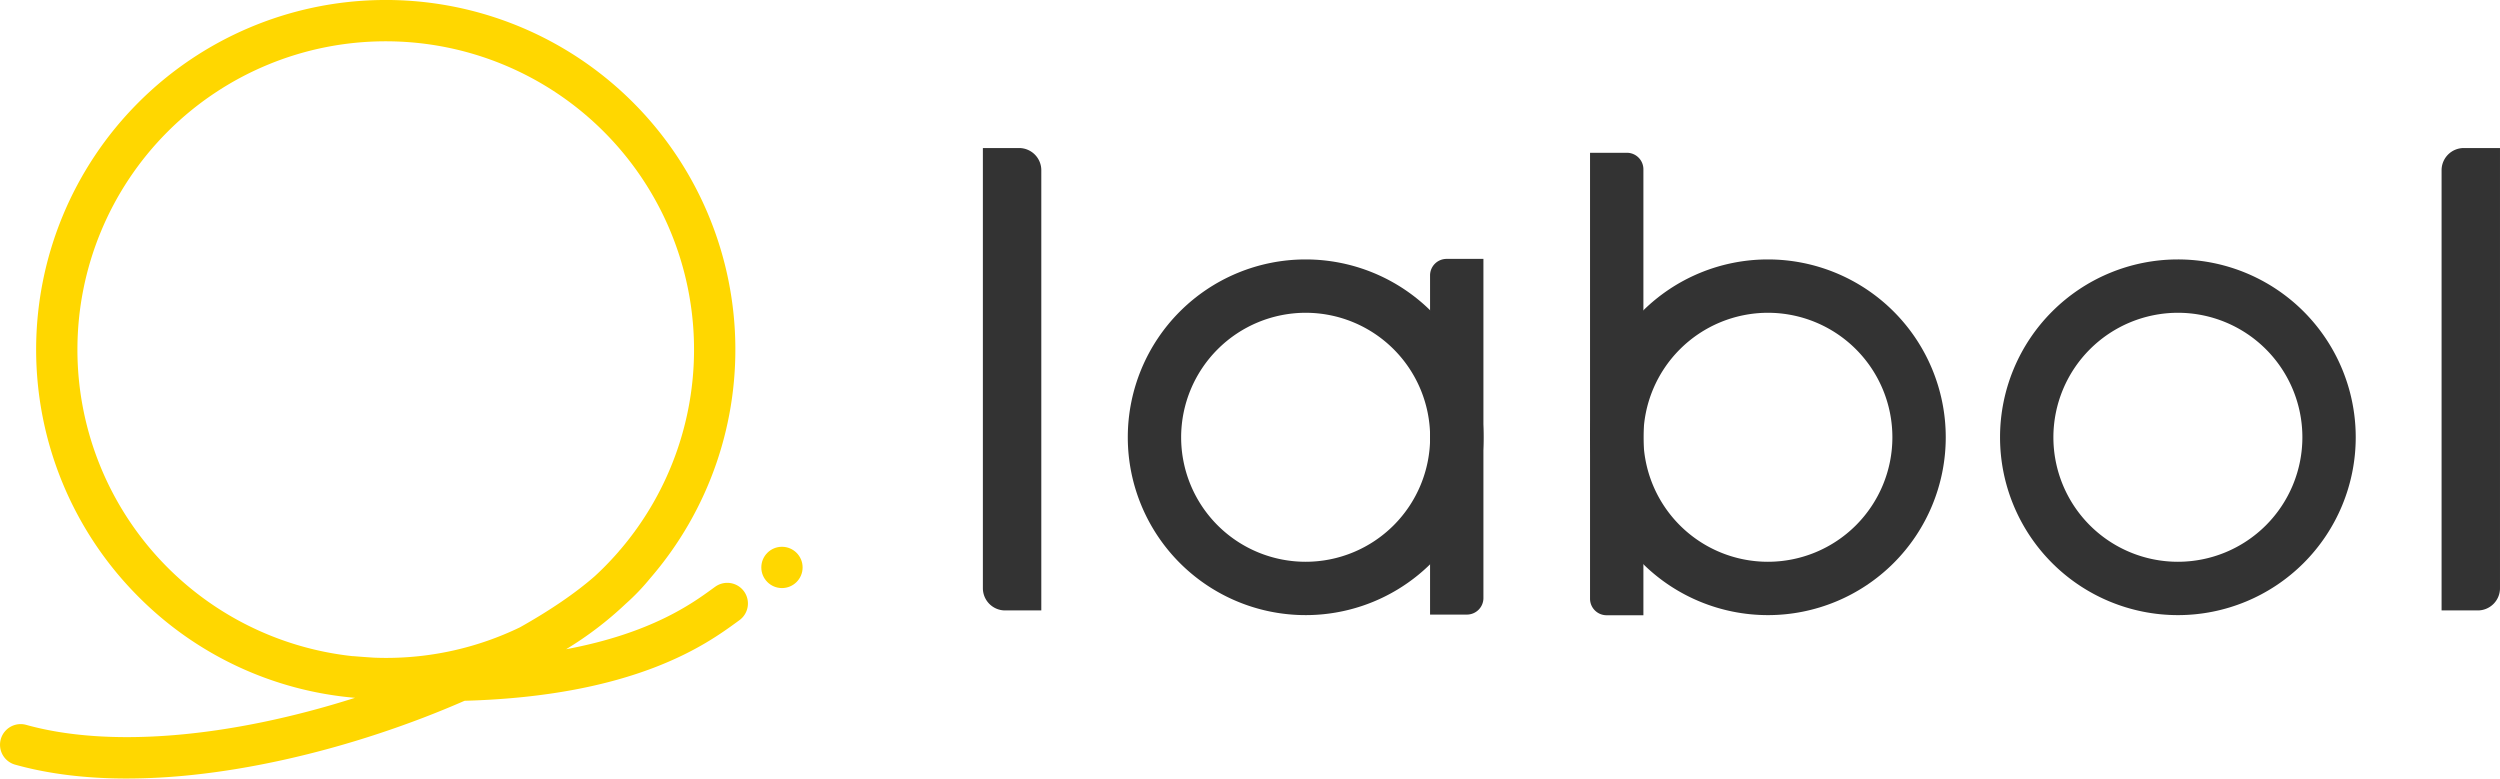
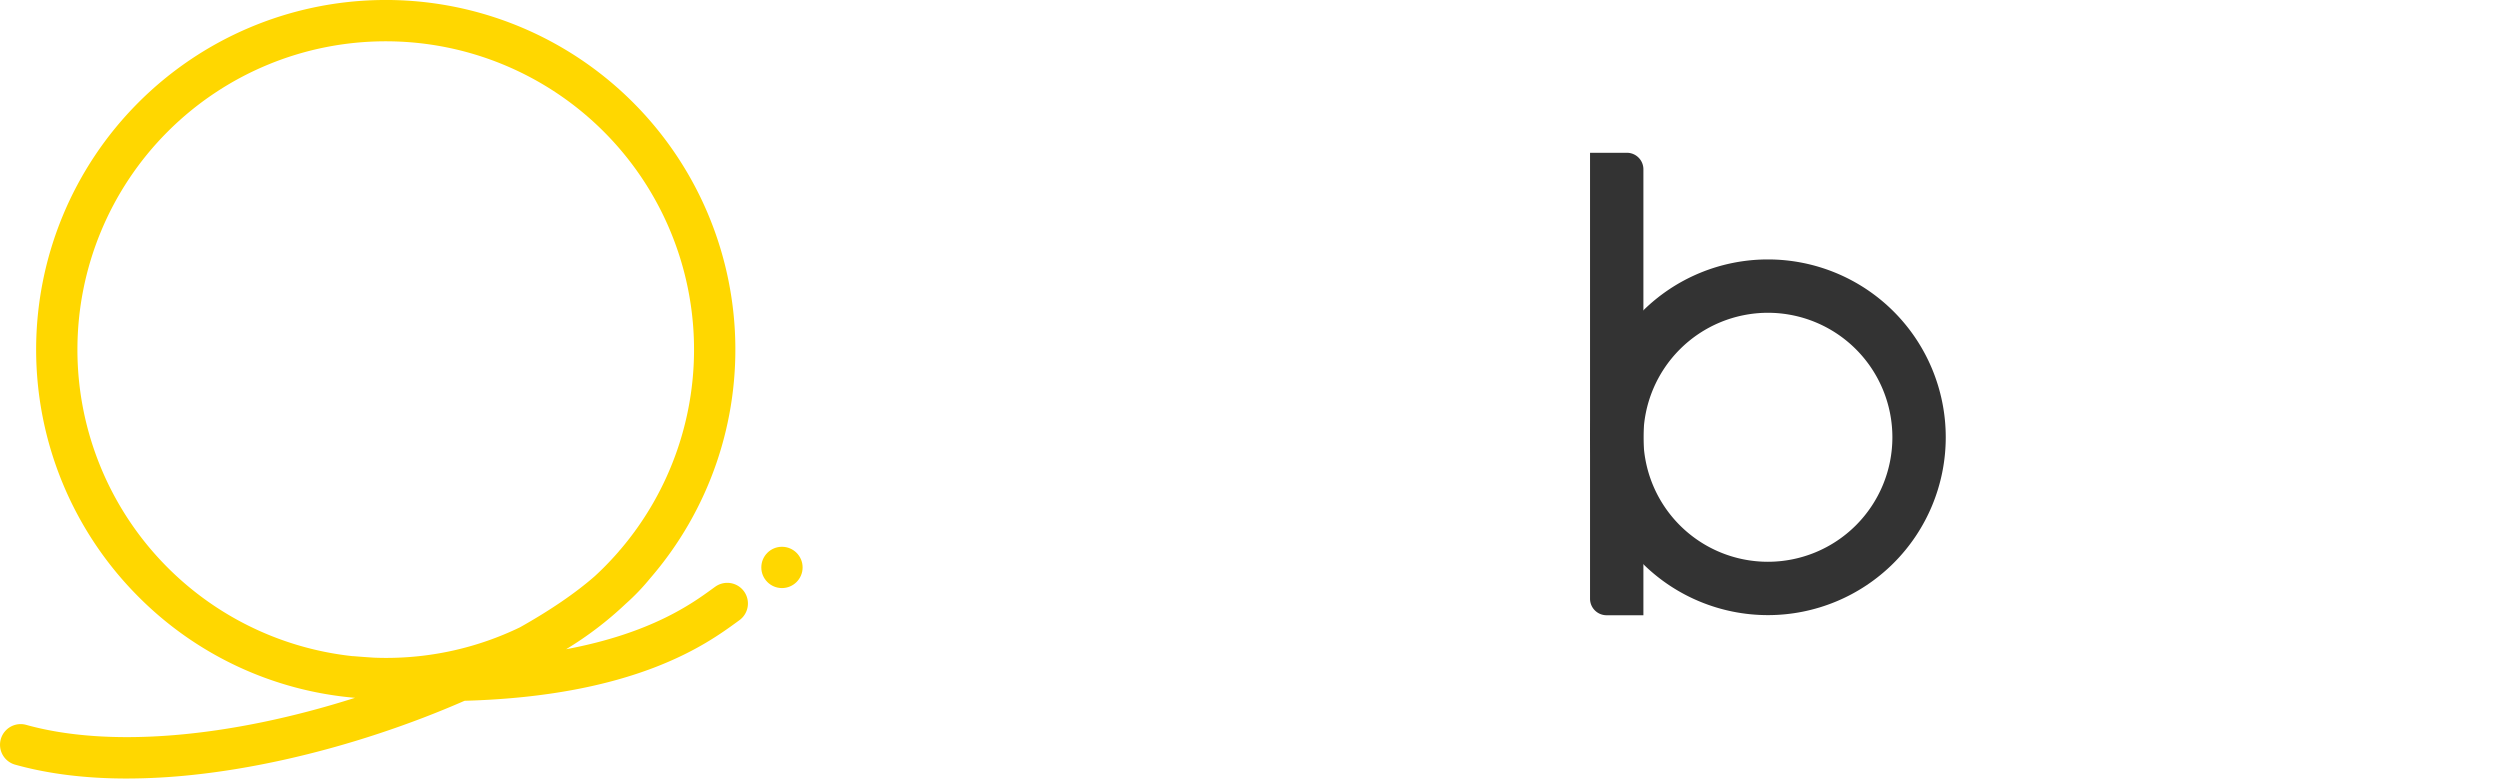
<svg xmlns="http://www.w3.org/2000/svg" width="1816.36" height="565.63" viewBox="0 0 1816.36 565.63">
  <defs>
    <style>
      .cls-1 {
        fill: gold;
      }

      .cls-2, .cls-3 {
        fill: #333;
      }

      .cls-2 {
        stroke: #333;
        stroke-miterlimit: 10;
        stroke-width: 1.29px;
      }
    </style>
  </defs>
  <g id="レイヤー_2" data-name="レイヤー 2">
    <g id="レイヤー_1-2" data-name="レイヤー 1">
      <g>
        <g>
          <path class="cls-1" d="M519.31,426.51l-1.77,1.29c-14.7,10.68-44.45,32.31-106.23,43.89a254.93,254.93,0,0,0,43.17-32.88,159.08,159.08,0,0,0,17.79-18.53A254,254,0,0,0,100.65,74.4a254,254,0,0,0,0,359.21A252.08,252.08,0,0,0,257.93,507c-92,29.26-178.7,36.44-238.89,19.65A15,15,0,1,0,11,555.56c24,6.71,51.16,10.07,81.08,10.07a457.68,457.68,0,0,0,47.15-2.55c42.86-4.45,90-14.88,136.21-30.19,21.55-7.12,42.41-15.13,62.1-23.74,123.86-3.42,175.83-41.21,197.67-57.09l1.71-1.25a15,15,0,1,0-17.58-24.3ZM56.25,254A224,224,0,0,1,438.64,95.61a224,224,0,0,1,12.19,303.58,16.71,16.71,0,0,0-1.18,1.33l-.37.47q-5.1,5.85-10.64,11.4-3.17,3.17-6.44,6.17c-14,12.3-32.68,25-54.46,37.23A223.17,223.17,0,0,1,280.25,478c-2.82,0-5.64-.07-8.45-.17q-7.5-.48-15.3-1.12H256A224,224,0,0,1,56.25,254Z" />
          <circle class="cls-1" cx="568.13" cy="412.26" r="15" />
        </g>
        <g>
-           <path class="cls-2" d="M1815.71,108.2V427.36a15.5,15.5,0,0,1-15.5,15.5h-25.65V123.71a15.5,15.5,0,0,1,15.5-15.51Z" />
-           <path class="cls-2" d="M755.91,123.71V442.86H730.26a15.51,15.51,0,0,1-15.51-15.5V108.2H740.4A15.5,15.5,0,0,1,755.91,123.71Z" />
-           <path class="cls-3" d="M1582.32,227.25a90.45,90.45,0,1,1-90.44,90.45,90.55,90.55,0,0,1,90.44-90.45m0-38.76A129.21,129.21,0,1,0,1711.54,317.7a129.21,129.21,0,0,0-129.22-129.21Z" />
          <g>
-             <path class="cls-3" d="M948.6,227.25a90.45,90.45,0,1,1-90.45,90.45,90.55,90.55,0,0,1,90.45-90.45m0-38.76A129.21,129.21,0,1,0,1077.81,317.7,129.21,129.21,0,0,0,948.6,188.49Z" />
            <g>
              <path class="cls-3" d="M1058.43,427.14Z" />
-               <path class="cls-3" d="M1077.81,188.1H1051a12,12,0,0,0-12,12V446.52h26.77a12,12,0,0,0,12-12V188.1Z" />
            </g>
          </g>
          <g>
            <path class="cls-3" d="M1284.46,227.25A90.45,90.45,0,1,1,1194,317.7a90.56,90.56,0,0,1,90.45-90.45m0-38.76A129.21,129.21,0,1,0,1413.67,317.7a129.21,129.21,0,0,0-129.21-129.21Z" />
            <g>
              <path class="cls-3" d="M1174.63,427.53Z" />
              <path class="cls-3" d="M1182,111h-26.77v324a12,12,0,0,0,12,12H1194V123a12,12,0,0,0-12-12Z" />
            </g>
          </g>
        </g>
      </g>
    </g>
  </g>
</svg>